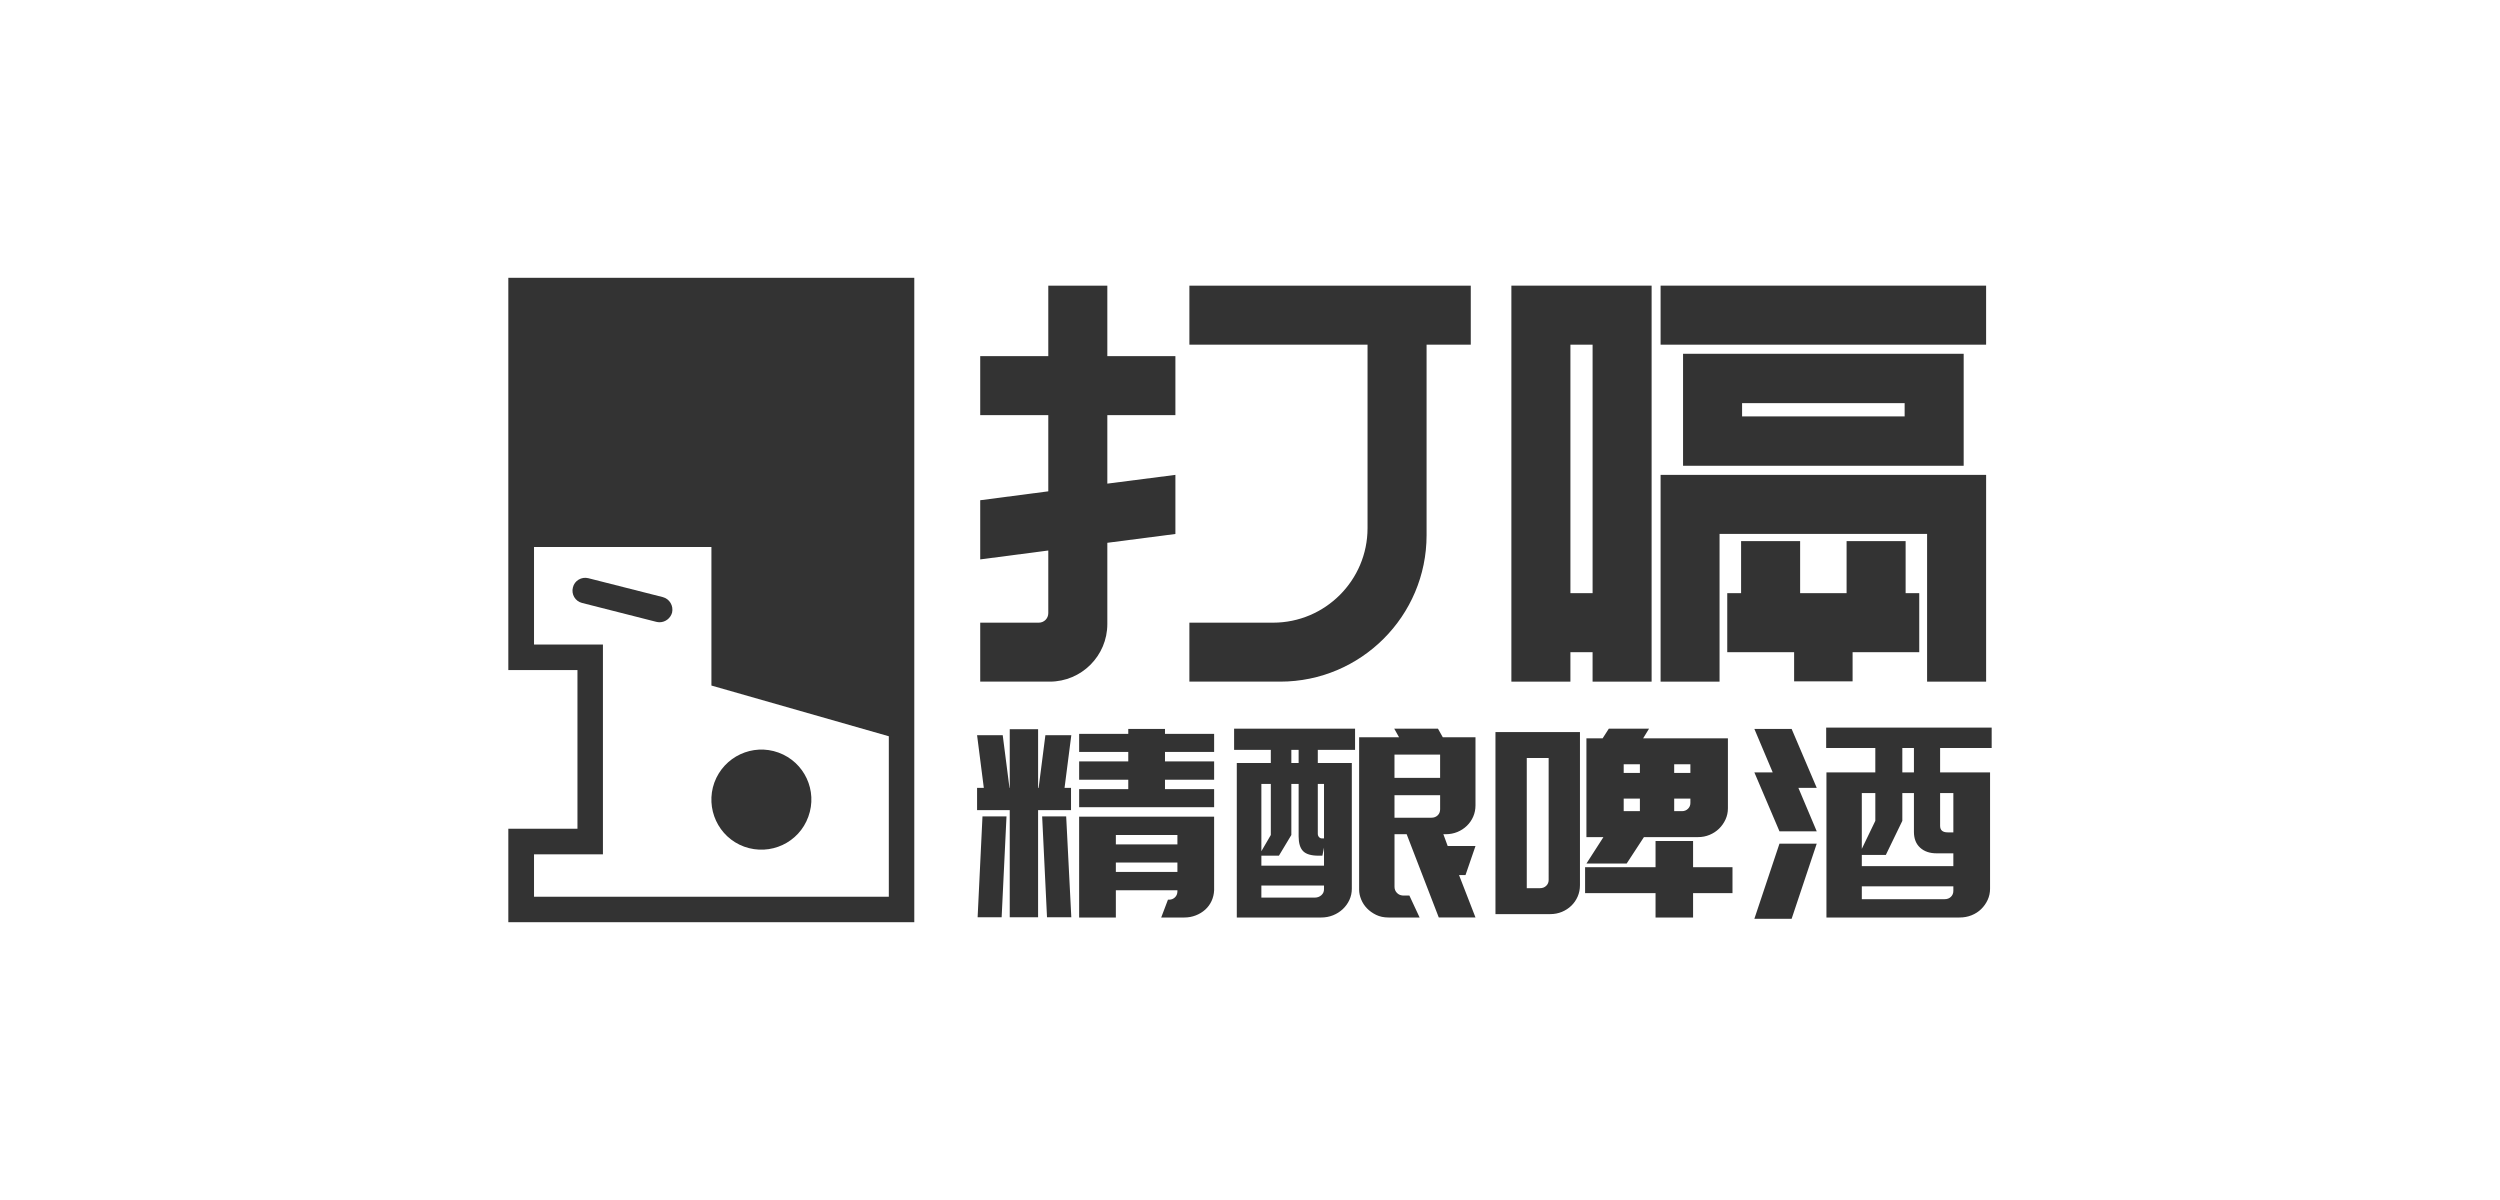
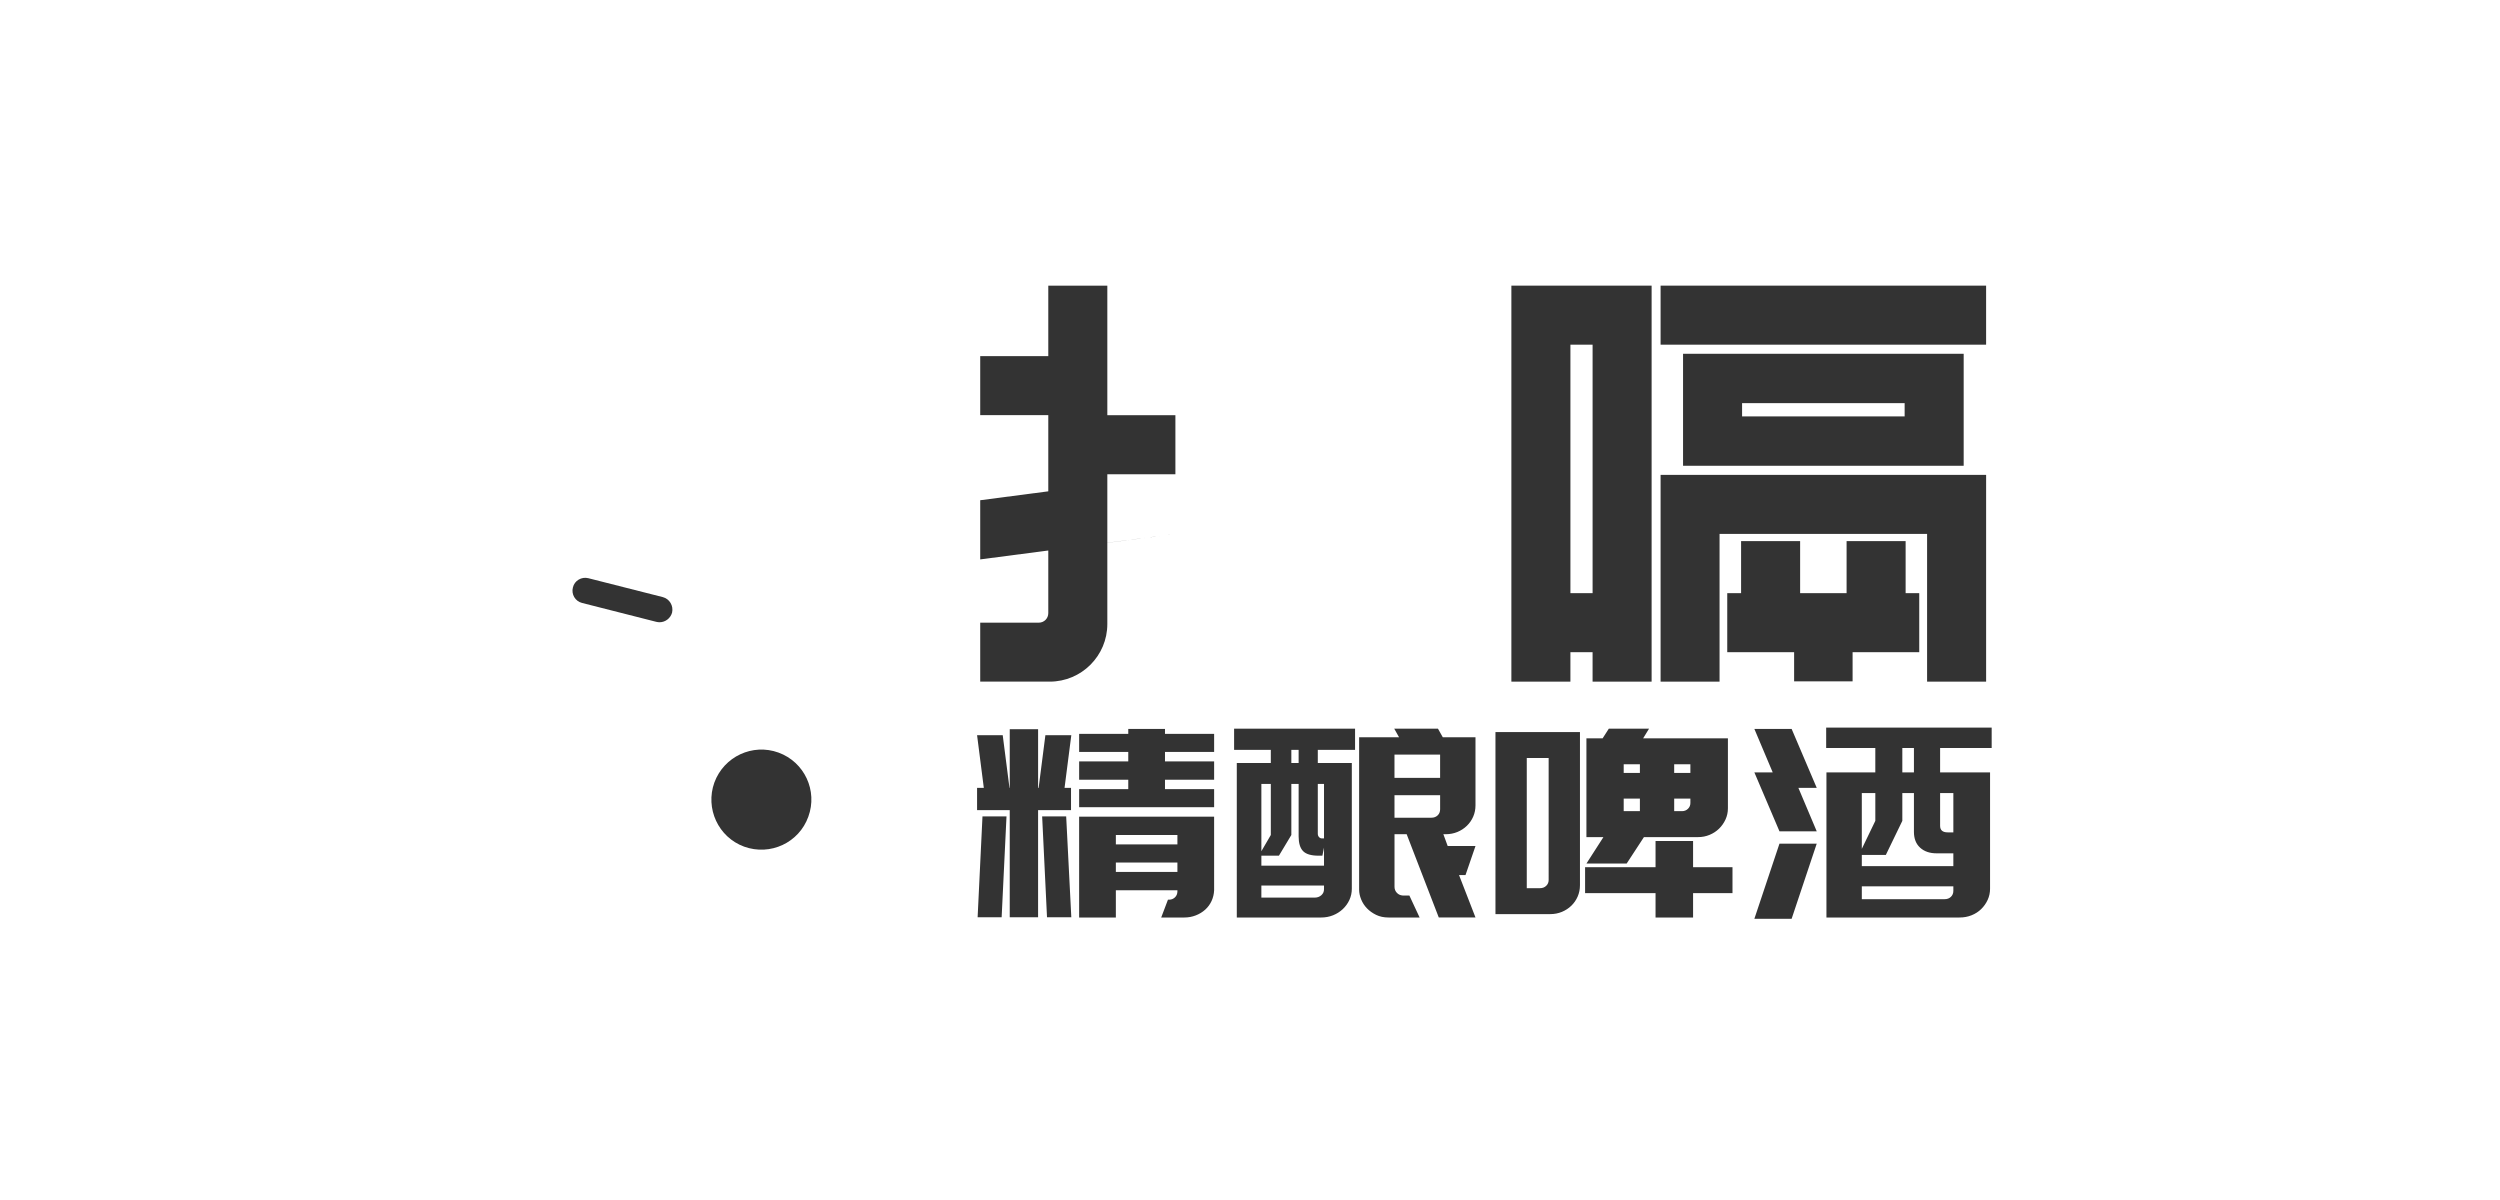
<svg xmlns="http://www.w3.org/2000/svg" version="1.1" id="图层_1" x="0px" y="0px" width="250px" height="120px" viewBox="0 0 250 120" enable-background="new 0 0 250 120" xml:space="preserve">
  <g>
-     <path fill-rule="evenodd" clip-rule="evenodd" fill="#333333" d="M110.733,28.564h-5.904v7.047h-6.807v5.903h6.807v7.619   l-6.807,0.89v5.917l6.807-0.89v6.263c0,0.53-0.416,0.954-0.953,0.954h-5.854v5.896h6.949c3.177,0,5.762-2.578,5.762-5.762v-8.121   l6.807-0.883v-5.91l-6.807,0.876v-6.849h6.807v-5.903h-6.807V28.564z" />
-     <path fill-rule="evenodd" clip-rule="evenodd" fill="#333333" d="M118.938,34.467h17.816v18.352c0,5.204-4.23,9.448-9.448,9.448   h-8.368v5.896h9.081c8.078,0,14.639-6.567,14.639-14.638V34.467h4.42v-5.903h-28.139V34.467z" />
+     <path fill-rule="evenodd" clip-rule="evenodd" fill="#333333" d="M110.733,28.564h-5.904v7.047h-6.807v5.903h6.807v7.619   l-6.807,0.89v5.917l6.807-0.89v6.263c0,0.53-0.416,0.954-0.953,0.954h-5.854v5.896h6.949c3.177,0,5.762-2.578,5.762-5.762v-8.121   l6.807-0.883l-6.807,0.876v-6.849h6.807v-5.903h-6.807V28.564z" />
    <path fill-rule="evenodd" clip-rule="evenodd" fill="#333333" d="M190.464,41.641h-16.256v-1.327h16.256V41.641L190.464,41.641z    M168.305,35.378v11.199h28.062V35.378H168.305z" />
    <rect x="166.059" y="28.564" fill-rule="evenodd" clip-rule="evenodd" fill="#333333" width="32.552" height="5.903" />
    <polygon fill-rule="evenodd" clip-rule="evenodd" fill="#333333" points="166.059,68.164 171.955,68.164 171.955,53.391    192.709,53.391 192.709,68.164 198.612,68.164 198.612,47.488 166.059,47.488  " />
    <polygon fill-rule="evenodd" clip-rule="evenodd" fill="#333333" points="190.562,54.111 184.659,54.111 184.659,59.316    180.013,59.316 180.013,54.111 174.109,54.111 174.109,59.316 172.725,59.316 172.725,65.219 179.412,65.219 179.412,68.135    185.259,68.135 185.259,65.219 191.925,65.219 191.925,59.316 190.562,59.316  " />
    <path fill-rule="evenodd" clip-rule="evenodd" fill="#333333" d="M157.042,59.316V34.467h2.217v24.849H157.042L157.042,59.316z    M151.138,28.564v39.6h5.903v-2.945h2.217v2.945h5.903v-39.6H151.138z" />
    <path fill-rule="evenodd" clip-rule="evenodd" fill="#333333" d="M117.741,87.193V86.25h-6.156v0.943H117.741L117.741,87.193z    M194.011,79.308v3.274c0,0.437,0.253,0.655,0.757,0.655h0.567v-3.929H194.011L194.011,79.308z M191.393,74.803h-1.16v2.436h1.16   V74.803L191.393,74.803z M194.471,89.917c0.251,0,0.458-0.078,0.621-0.235c0.162-0.157,0.243-0.358,0.243-0.602v-0.446h-9.153   v1.283H194.471L194.471,89.917z M186.181,79.308v5.579l1.351-2.802v-2.777H186.181L186.181,79.308z M193.661,85.333h1.674v1.283   h-9.153v-1.125h2.403l1.648-3.405v-2.777h1.16v3.877c0,0.681,0.207,1.209,0.621,1.584   C192.428,85.146,192.976,85.333,193.661,85.333L193.661,85.333z M194.011,74.803v2.436h4.995v11.63   c0,0.402-0.081,0.777-0.243,1.127c-0.162,0.349-0.378,0.653-0.648,0.916c-0.27,0.262-0.59,0.467-0.958,0.615   c-0.369,0.149-0.77,0.223-1.202,0.223h-13.311V77.239h4.887v-2.436h-4.914V72.76h16.55v2.042H194.011L194.011,74.803z    M179.162,91.881h-3.726l2.511-7.517h3.726L179.162,91.881L179.162,91.881z M181.673,78.784h-1.836l1.836,4.348h-3.726   l-2.511-5.893h1.835l-1.835-4.348h3.726L181.673,78.784L181.673,78.784z M168.202,81.116c0.234,0,0.432-0.079,0.594-0.236   c0.161-0.158,0.243-0.35,0.243-0.577v-0.445h-1.62v1.258H168.202L168.202,81.116z M169.038,76.428h-1.62v0.864h1.62V76.428   L169.038,76.428z M163.989,81.116v-1.258h-1.619v1.258H163.989L163.989,81.116z M163.989,77.292v-0.864h-1.619v0.864H163.989   L163.989,77.292z M164.313,73.834h8.478v6.994c0,0.402-0.08,0.777-0.243,1.127c-0.162,0.349-0.378,0.655-0.648,0.917   c-0.27,0.261-0.585,0.467-0.945,0.615c-0.361,0.149-0.739,0.223-1.135,0.223h-5.426l-1.729,2.646h-4.023l1.701-2.646h-1.701v-9.875   h1.62l0.621-0.969h4.022L164.313,73.834L164.313,73.834z M173.249,89.314v-2.594h-3.941v-2.619h-3.753v2.619h-7.046v2.594h7.046   v2.436h3.753v-2.436H173.249L173.249,89.314z M154.864,75.799h-2.187v13.018H154c0.252,0,0.459-0.078,0.621-0.236   c0.162-0.156,0.244-0.348,0.244-0.575V75.799L154.864,75.799z M157.995,88.529c0,0.402-0.076,0.778-0.229,1.127   c-0.153,0.35-0.363,0.655-0.633,0.916c-0.271,0.262-0.586,0.467-0.945,0.616c-0.361,0.148-0.748,0.223-1.161,0.223h-5.481V73.205   h8.45V88.529L157.995,88.529z M139.448,81.771h3.699c0.251,0,0.458-0.08,0.621-0.236c0.162-0.158,0.244-0.358,0.244-0.603v-1.415   h-4.563V81.771L139.448,81.771z M139.448,75.458v2.332h4.563v-2.332H139.448L139.448,75.458z M139.448,73.729h0.459l-0.486-0.865   h4.374l0.486,0.865h3.268v6.811c0,0.402-0.077,0.777-0.229,1.126c-0.153,0.349-0.365,0.655-0.635,0.916   c-0.27,0.262-0.586,0.467-0.945,0.616c-0.361,0.147-0.748,0.223-1.161,0.223h-0.243l0.432,1.178h2.782l-0.999,2.907h-0.648   l1.647,4.243h-3.672l-3.212-8.329h-1.215v5.264c0,0.227,0.076,0.425,0.229,0.59c0.152,0.167,0.346,0.258,0.58,0.276h0.676   l1.025,2.2h-3.105c-0.469,0-0.882-0.088-1.242-0.262c-0.359-0.174-0.666-0.393-0.917-0.655c-0.253-0.262-0.445-0.559-0.581-0.891   c-0.134-0.332-0.203-0.655-0.203-0.969V73.729H139.448L139.448,73.729z M131.78,78.392v4.976c0,0.14,0.041,0.254,0.122,0.34   c0.081,0.088,0.175,0.132,0.283,0.132h0.216v-5.448H131.78L131.78,78.392z M129.134,74.987v1.31h0.729v-1.31H129.134   L129.134,74.987z M131.483,89.76c0.253,0,0.467-0.079,0.648-0.236c0.18-0.158,0.27-0.358,0.27-0.603v-0.366h-6.264v1.205H131.483   L131.483,89.76z M126.137,78.392v6.731l0.945-1.624v-5.107H126.137L126.137,78.392z M131.861,85.569h0.378l0.162-0.812v1.807   h-6.264v-0.995h1.755l1.242-2.069v-5.107h0.729v5.239c0,0.68,0.148,1.174,0.446,1.48C130.605,85.416,131.123,85.569,131.861,85.569   L131.861,85.569z M127.082,74.987h-3.672v-2.122h12.096v2.122h-3.726v1.31h3.402v12.573c0,0.402-0.081,0.777-0.243,1.127   c-0.162,0.349-0.383,0.653-0.662,0.916c-0.28,0.262-0.603,0.467-0.972,0.615c-0.369,0.149-0.77,0.223-1.202,0.223h-8.424V76.297   h3.402V74.987L127.082,74.987z M111.585,84.442h6.156V83.5h-6.156V84.442L111.585,84.442z M121.412,89.026   c-0.017,0.384-0.103,0.742-0.256,1.074c-0.153,0.332-0.365,0.62-0.635,0.865c-0.271,0.244-0.586,0.436-0.945,0.575   c-0.36,0.14-0.739,0.21-1.134,0.21h-2.322l0.675-1.781h0.108c0.234,0,0.432-0.079,0.594-0.235c0.162-0.158,0.244-0.359,0.244-0.604   v-0.104h-6.156v2.724h-3.672V81.666h13.499V89.026L121.412,89.026z M116.499,75.196v0.942h4.914v1.833h-4.914v0.944h4.914v1.807   h-13.499v-1.807h4.913v-0.944h-4.913v-1.833h4.913v-0.942h-4.913v-1.808h4.913v-0.497h3.672v0.497h4.914v1.808H116.499   L116.499,75.196z M107.131,91.725h-2.43l-0.486-10.085h2.403L107.131,91.725L107.131,91.725z M100.164,91.725h-2.402l0.486-10.085   h2.402L100.164,91.725L100.164,91.725z M107.131,73.519h-2.592l-0.675,5.265h-0.054v-5.867h-2.835v5.867h-0.027l-0.676-5.265   h-2.564l0.674,5.265h-0.674v2.227h3.266v10.713h2.835V81.012h3.293v-2.227h-0.647L107.131,73.519z" />
    <path fill-rule="evenodd" clip-rule="evenodd" fill="#333333" d="M66.275,59.709l-7.437-1.888   c-0.682-0.175-1.387,0.239-1.547,0.921c-0.182,0.682,0.228,1.38,0.91,1.551l7.437,1.892c0.114,0.025,0.227,0.039,0.318,0.039   c0.569,0,1.092-0.387,1.251-0.96C67.366,60.58,66.957,59.884,66.275,59.709z" />
-     <path fill-rule="evenodd" clip-rule="evenodd" fill="#333333" d="M88.882,73.626v16.046h-35.48V85.43h6.891V64.453h-6.891v-9.752   h17.74v13.853L88.882,73.626L88.882,73.626z M50.832,27.777v39.23h6.914v15.868h-6.914v9.348h40.597V27.777H50.832z" />
    <path fill-rule="evenodd" clip-rule="evenodd" fill="#333333" d="M77.851,75.259c-2.593-0.944-5.458,0.396-6.414,2.993   c-0.932,2.593,0.387,5.465,2.98,6.414c2.616,0.942,5.481-0.396,6.414-2.993C81.786,79.073,80.444,76.202,77.851,75.259z" />
  </g>
</svg>